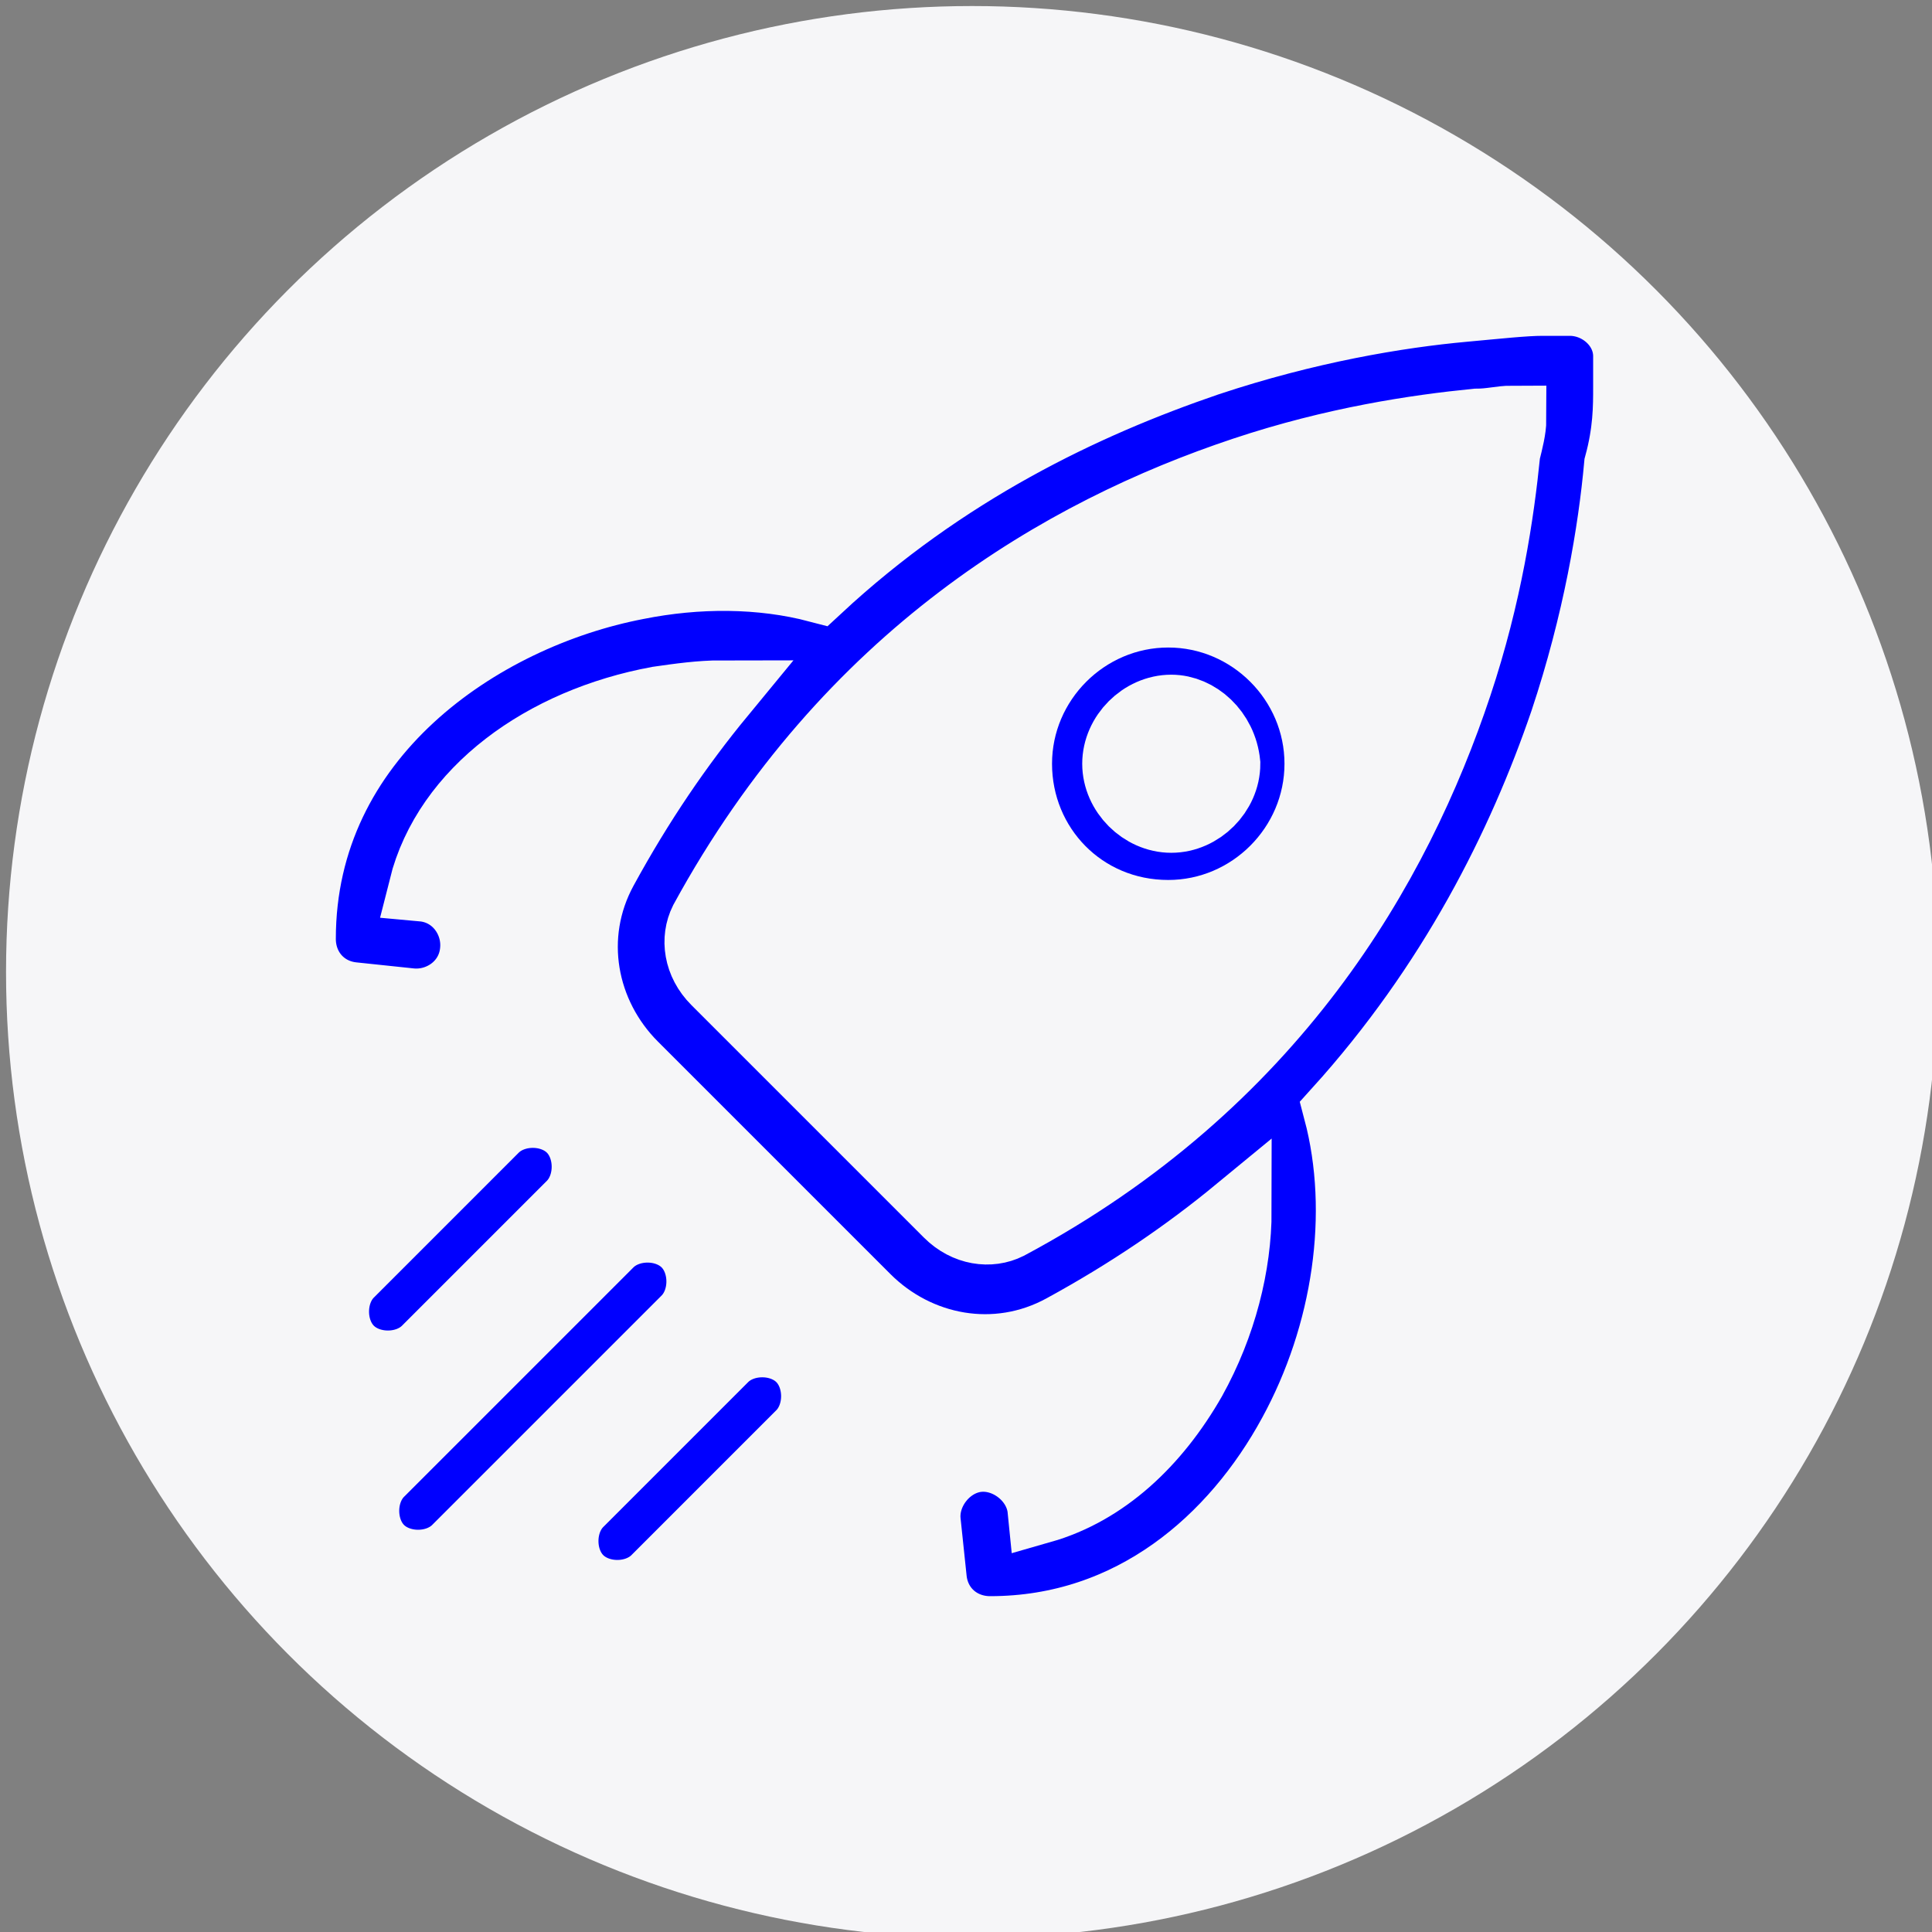
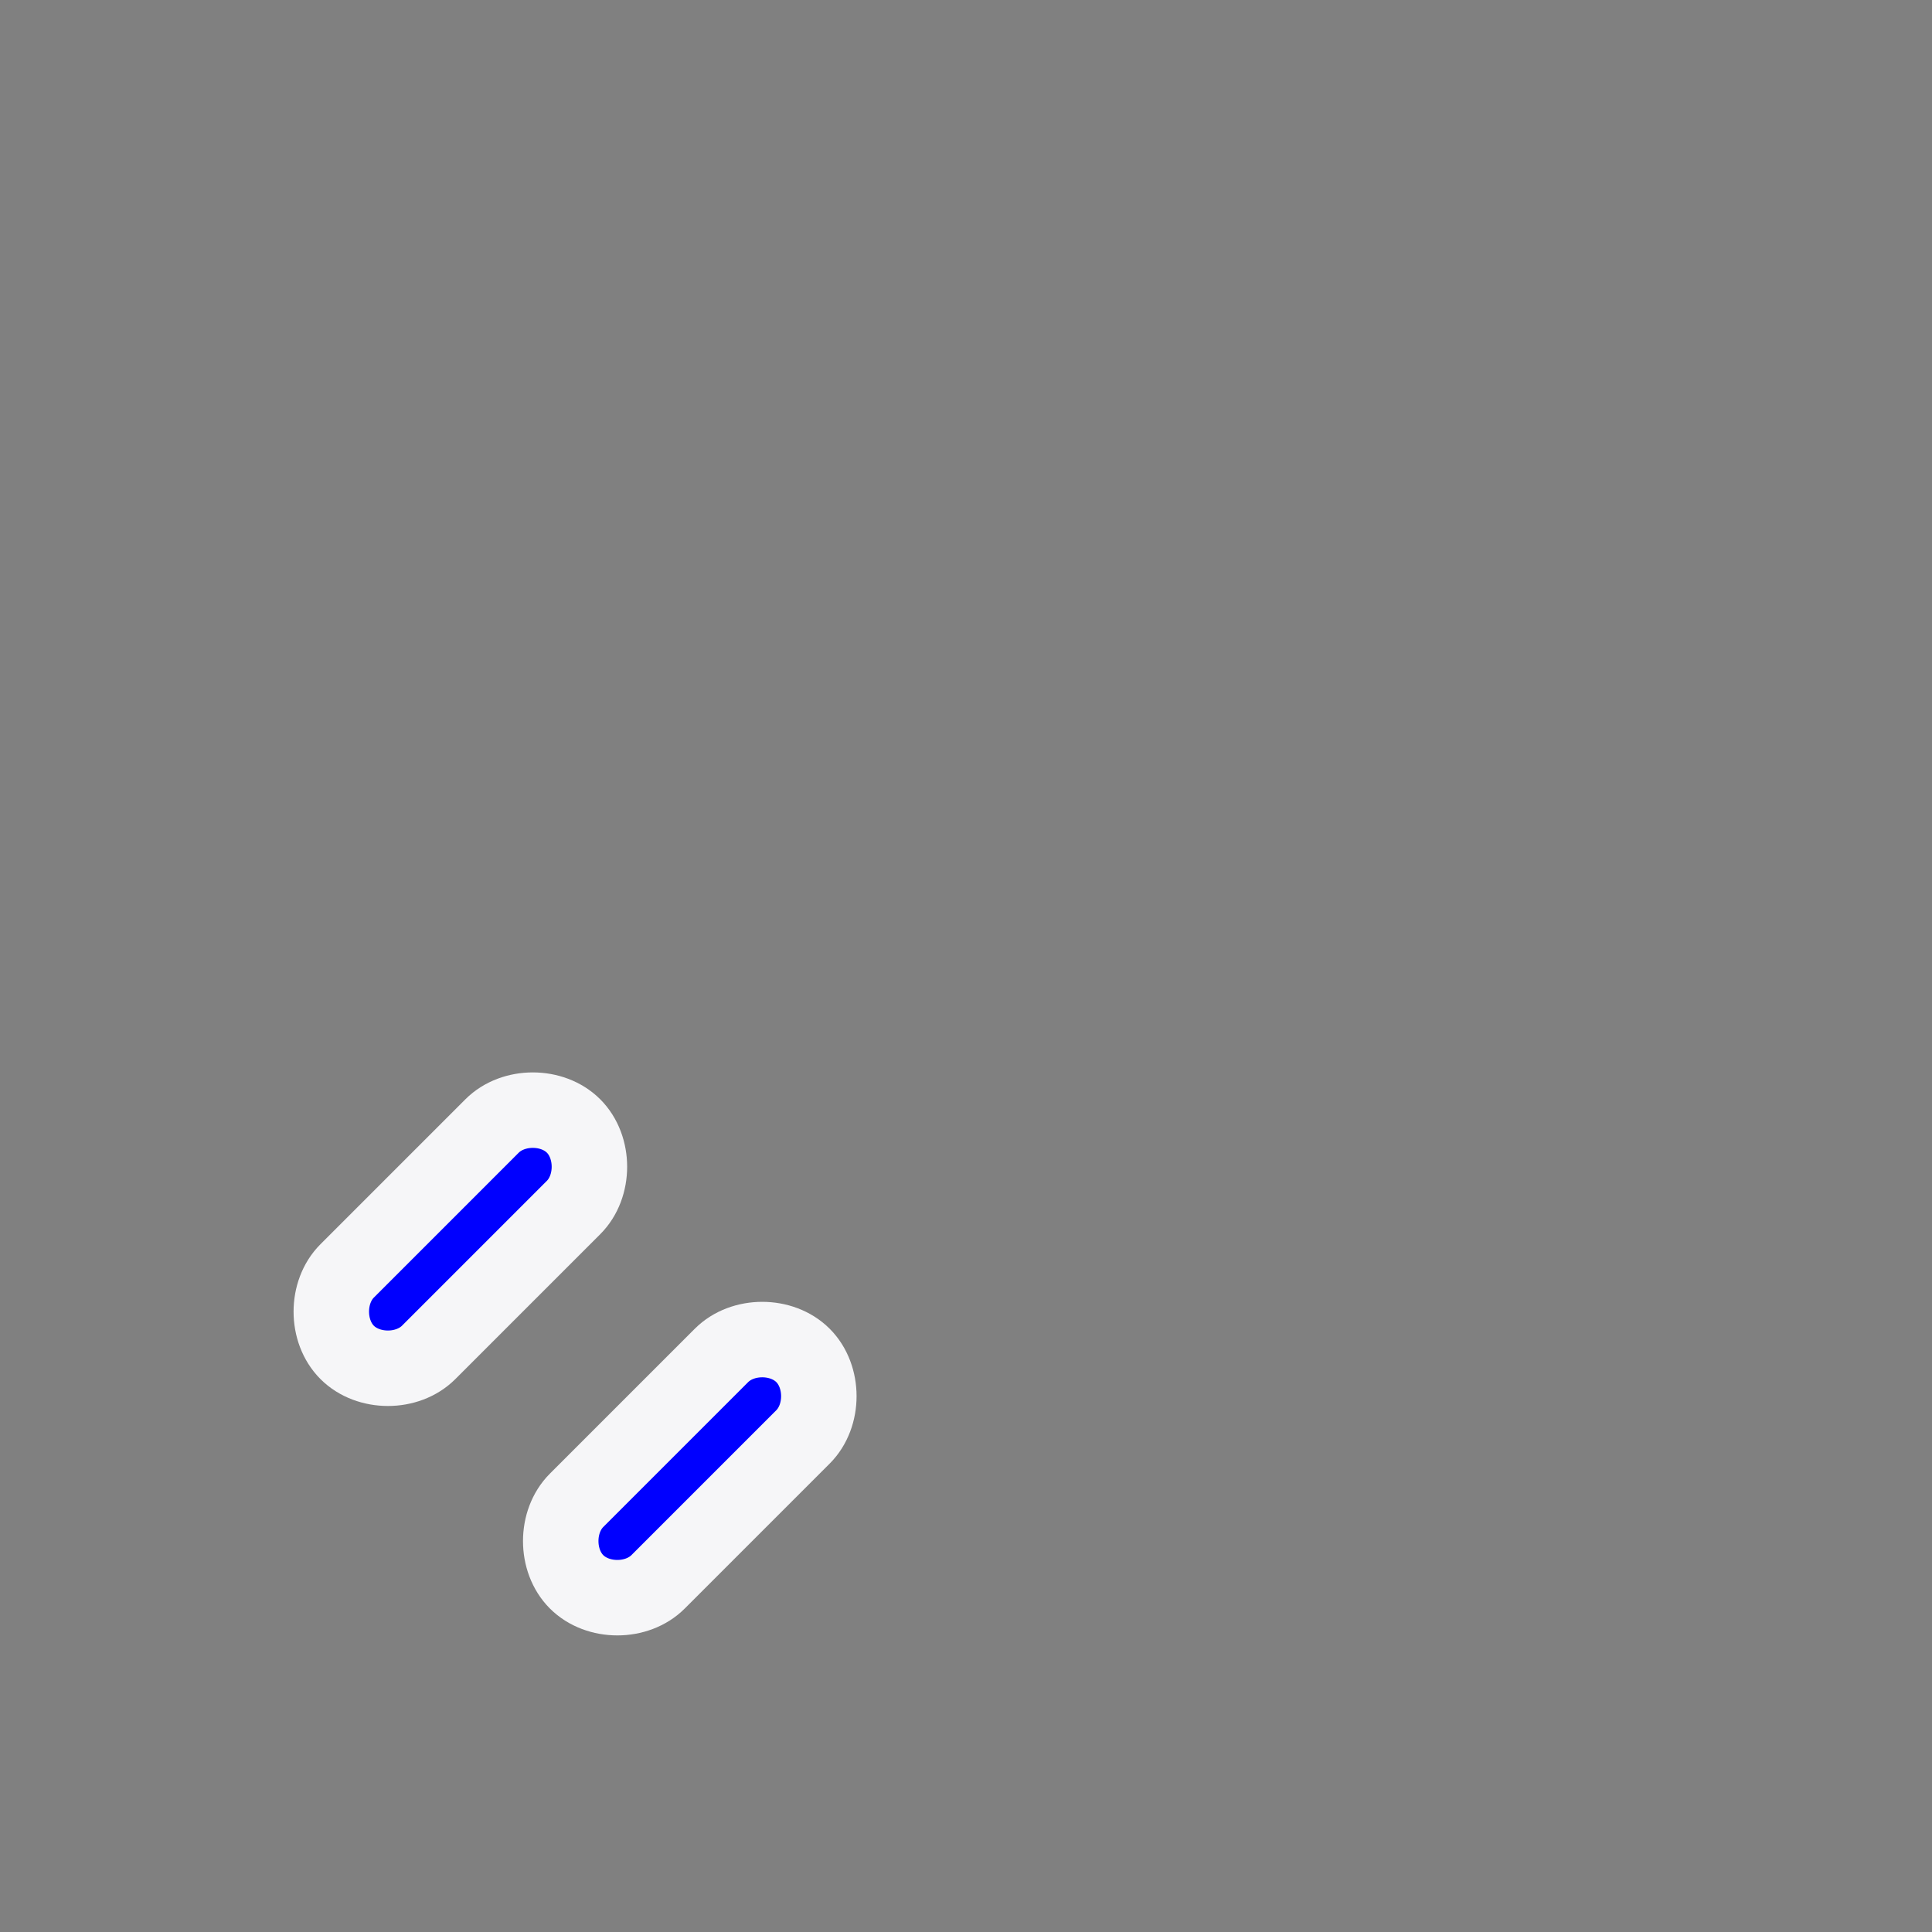
<svg xmlns="http://www.w3.org/2000/svg" version="1.1" id="Capa_1" x="0px" y="0px" viewBox="0 0 64 64" style="enable-background:new 0 0 64 64;" xml:space="preserve">
  <rect x="0" y="0" width="64" height="64" fill="#808080" stroke="none" />
  <style type="text/css">
	.st0{fill:#F6F6F8;}
	.st1{fill-rule:evenodd;clip-rule:evenodd;fill:#0000FF;stroke:#F6F6F8;stroke-width:2.5;stroke-miterlimit:10;}
	.st2{fill:#0000FF;stroke:#F6F6F8;stroke-width:2.25;stroke-miterlimit:10;}
	.st3{fill:#0000FF;stroke:#F6F6F8;stroke-width:2.5;stroke-miterlimit:10;}
</style>
-   <circle class="st0" cx="32.2" cy="32.2" r="32" />
  <g>
-     <path class="st1" d="M33.6,25.3c0-2.8,2.3-5.1,5.1-5.1s5.1,2.3,5.1,5.1s-2.3,5.1-5.1,5.1C35.8,30.4,33.6,28.1,33.6,25.3z    M38.8,23.6c-0.9,0-1.7,0.8-1.7,1.7c0,0.9,0.8,1.7,1.7,1.7s1.7-0.8,1.7-1.7C40.4,24.3,39.6,23.6,38.8,23.6z" />
    <g>
-       <path class="st2" d="M52,10h-0.9c-0.6,0-1.5,0.1-2.6,0.2c-2.2,0.2-5.2,0.7-8.5,1.8c-4.1,1.4-8.7,3.6-12.9,7.5    c-1.9-0.5-4-0.5-6-0.1c-5.2,1-11.1,5-11.1,11.7c0,1,0.7,1.8,1.7,1.9l1.9,0.2c1,0.1,2-0.6,2.1-1.7c0.1-1-0.6-2-1.7-2.1    c0.8-3.2,4-5.5,7.8-6.2c0.7-0.1,1.4-0.2,2.1-0.2c-1.4,1.7-2.7,3.6-3.9,5.8s-0.7,4.8,1,6.5l7.7,7.7c1.7,1.7,4.3,2.2,6.5,1    s4.1-2.5,5.8-3.9c0,1.8-0.5,3.8-1.5,5.6c-1.2,2.1-2.9,3.7-5,4.3c-0.1-1-1.1-1.8-2.1-1.7s-1.8,1.1-1.7,2.1l0.2,1.9    c0.1,1,0.9,1.7,1.9,1.7c4.7,0,8.1-3,10-6.5c1.8-3.3,2.4-7.3,1.5-10.7c3.8-4.2,6.1-8.8,7.5-12.9c1.1-3.3,1.6-6.3,1.8-8.5    c0.3-1.1,0.3-1.9,0.3-2.6v-1C53.9,10.8,53,10,52,10z M49.9,15c-0.2,2-0.6,4.7-1.6,7.7c-2,6-6.1,13.2-14.9,17.9    c-0.6,0.3-1.4,0.2-2-0.4l-7.7-7.7c-0.6-0.6-0.7-1.4-0.4-2c4.8-8.8,11.9-12.9,17.9-14.9c3-1,5.7-1.4,7.7-1.6c0.5,0,0.8-0.1,1.2-0.1    C50.1,14.2,50,14.6,49.9,15z" />
-       <path class="st3" d="M22.8,43.8c0.7-0.7,0.7-2,0-2.7s-2-0.7-2.7,0l-7.6,7.6c-0.7,0.7-0.7,2,0,2.7s2,0.7,2.7,0L22.8,43.8z" />
      <path class="st3" d="M26.6,47.6c0.7-0.7,0.7-2,0-2.7s-2-0.7-2.7,0l-4.8,4.8c-0.7,0.7-0.7,2,0,2.7s2,0.7,2.7,0L26.6,47.6z" />
      <path class="st3" d="M19,40c0.7-0.7,0.7-2,0-2.7s-2-0.7-2.7,0l-4.8,4.8c-0.7,0.7-0.7,2,0,2.7s2,0.7,2.7,0L19,40z" />
    </g>
  </g>
</svg>